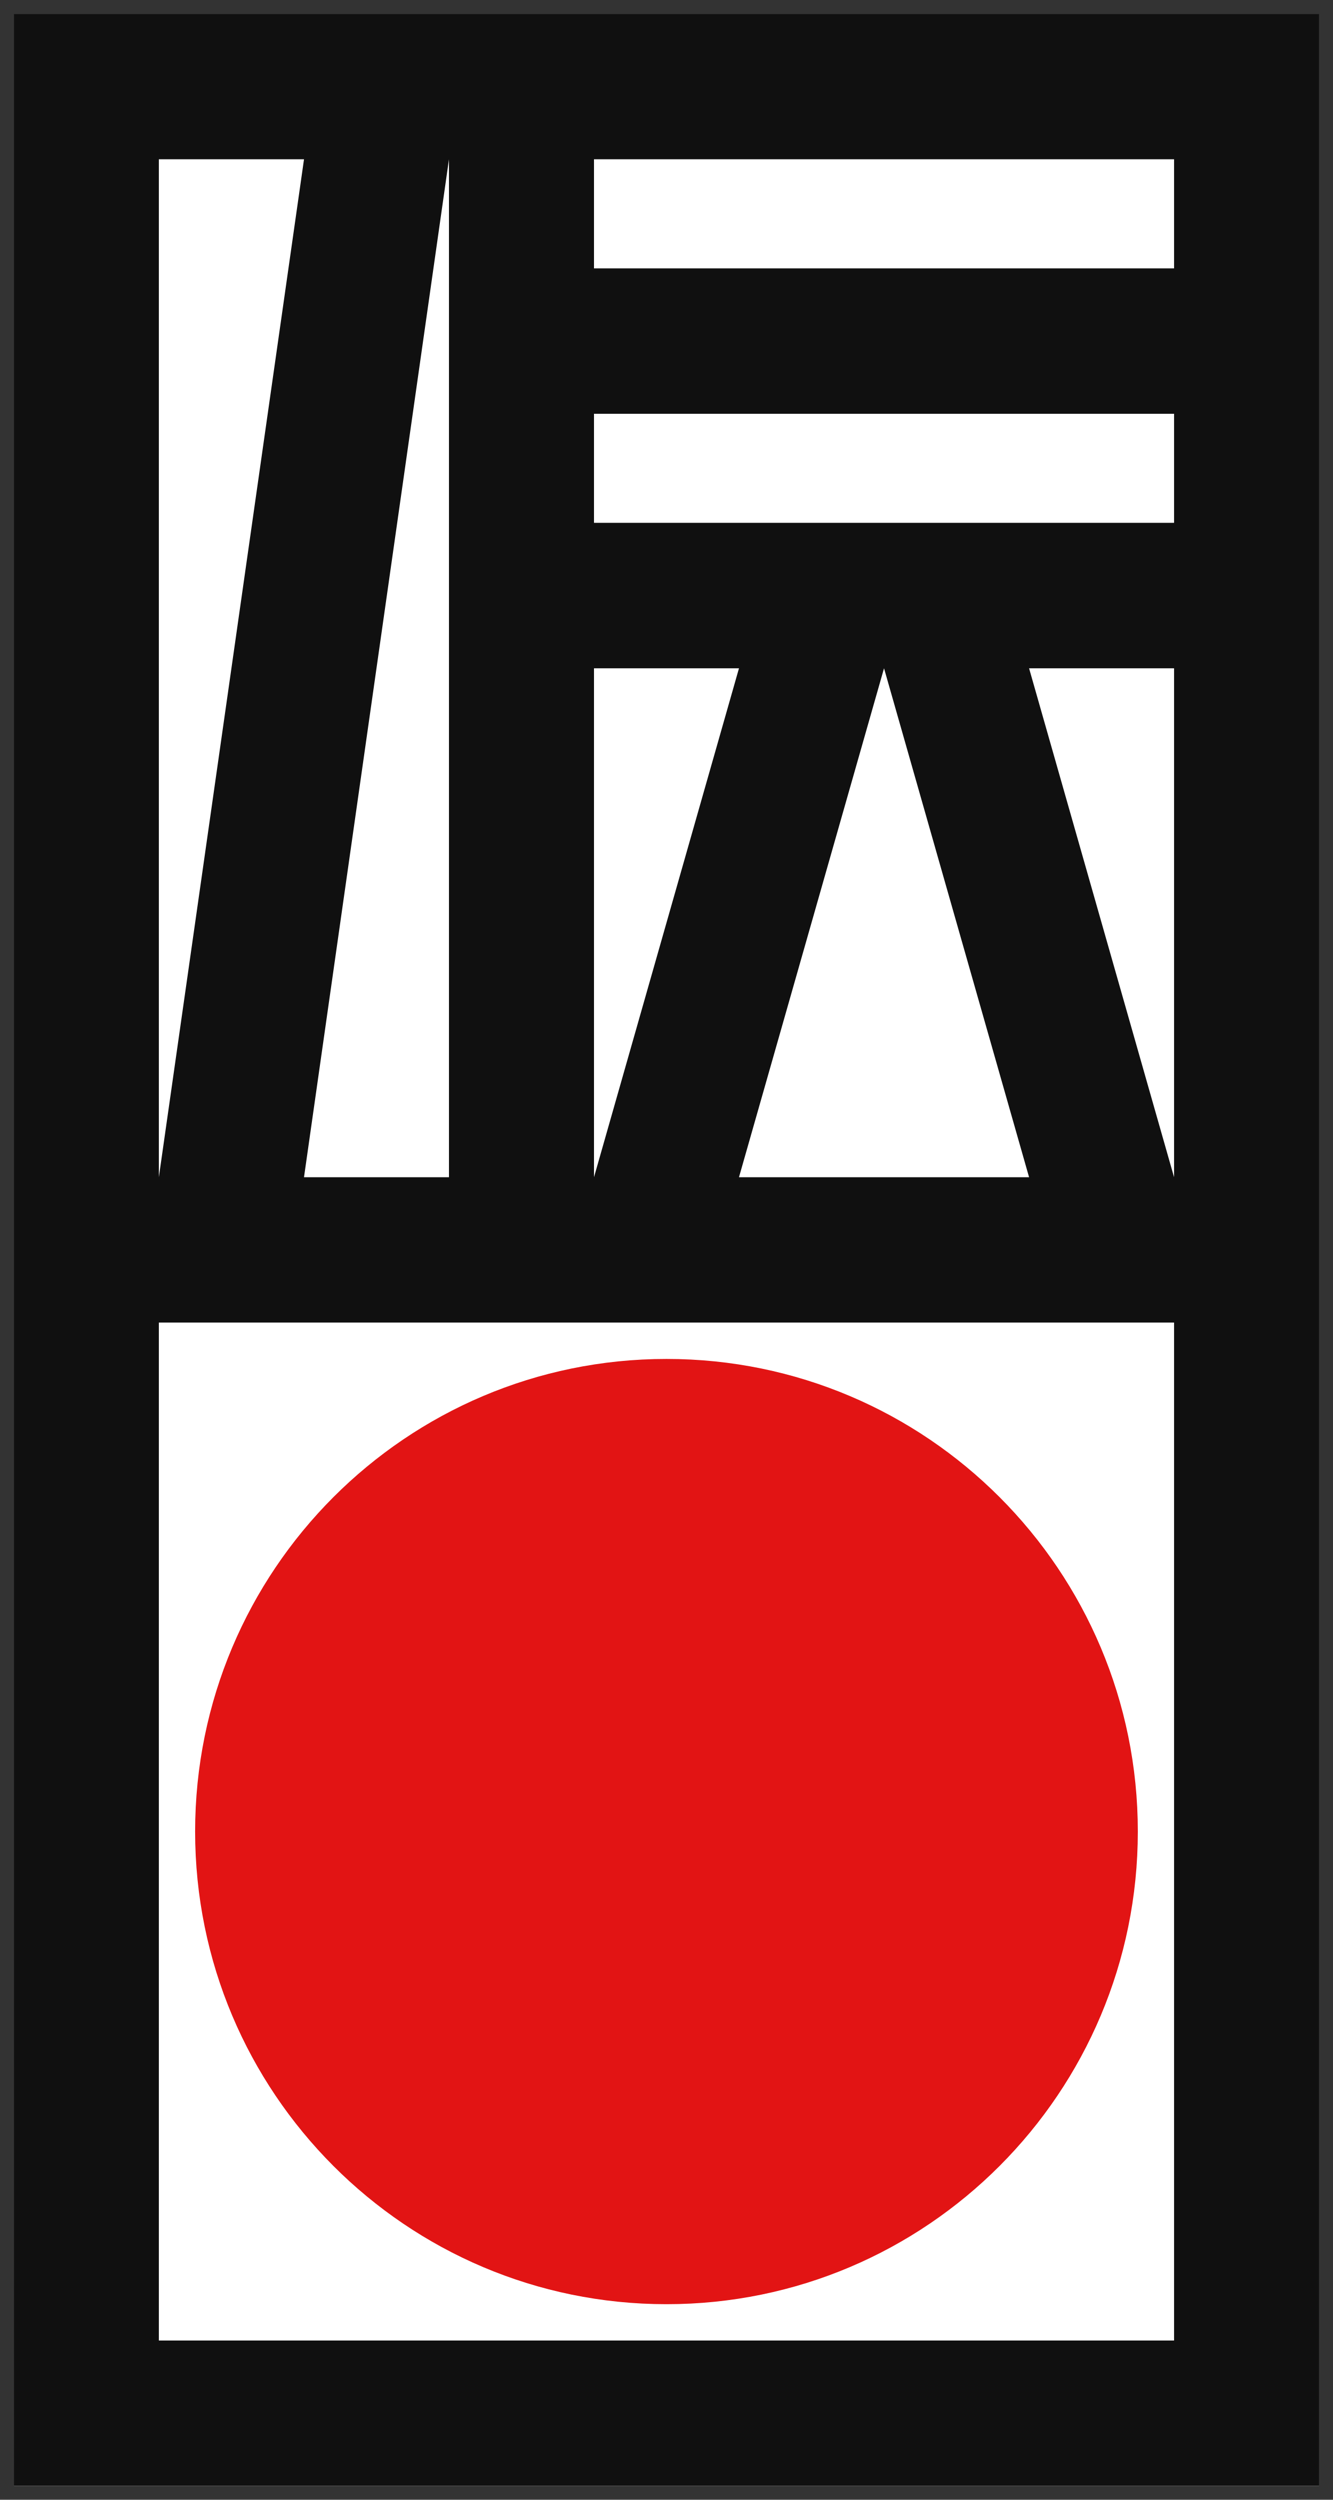
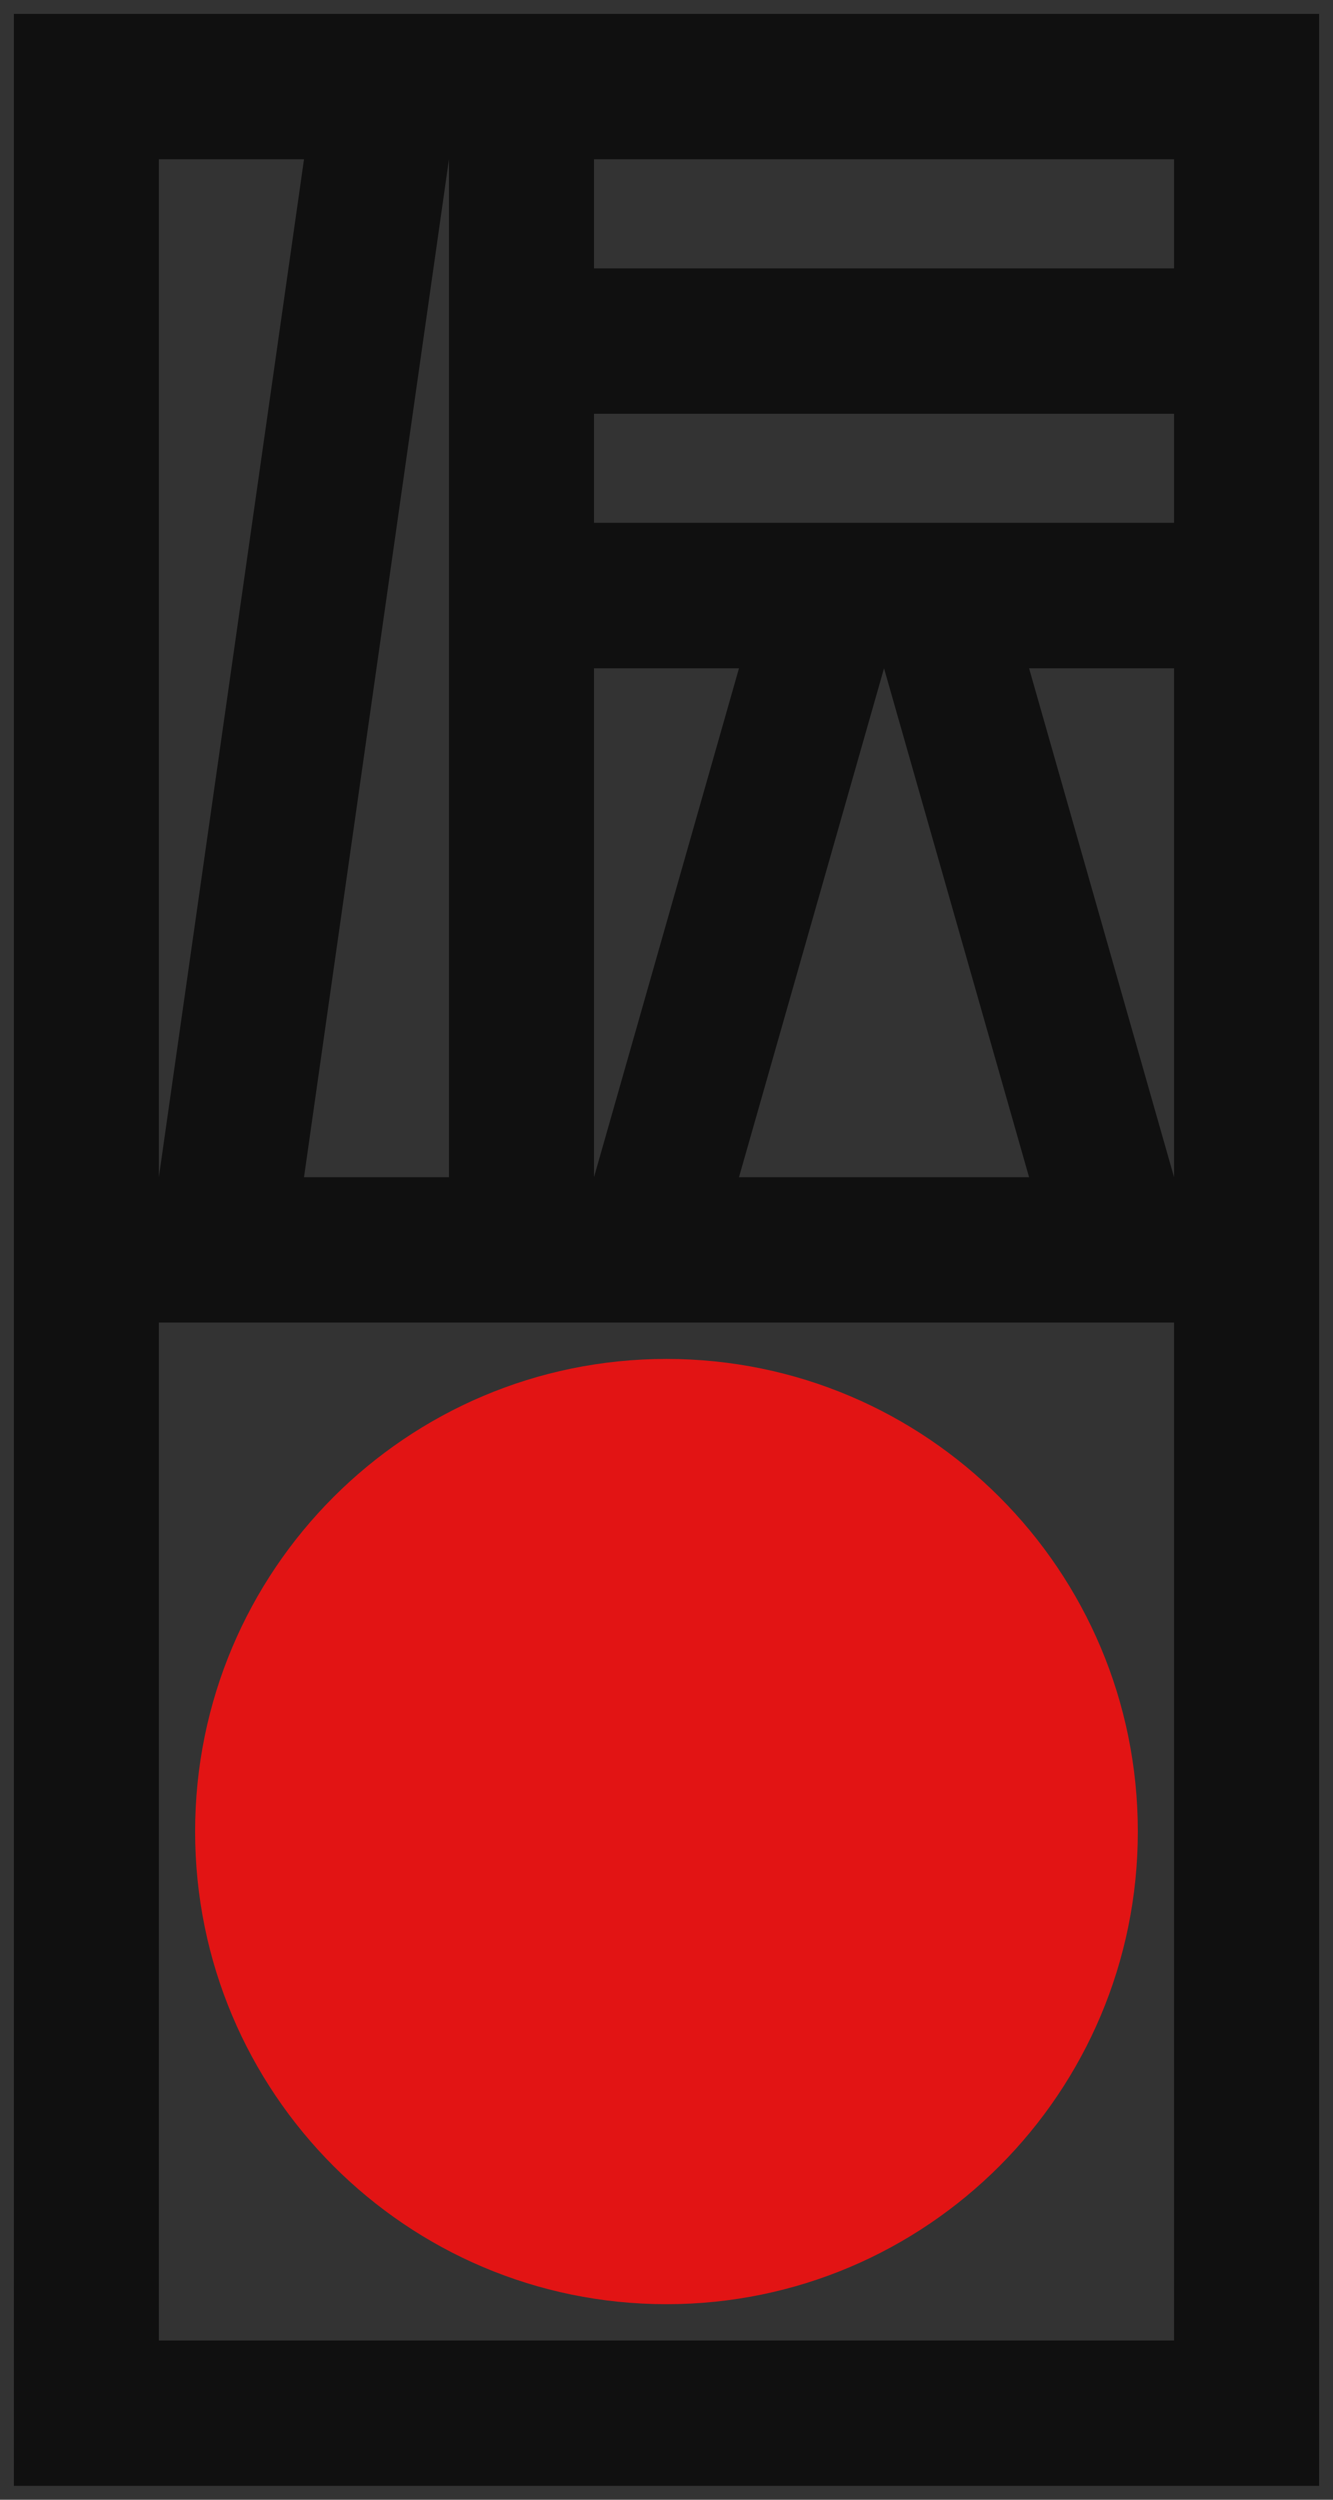
<svg xmlns="http://www.w3.org/2000/svg" width="48" height="90" viewBox="0 0 48 90" fill="none">
  <rect x="0" y="0" width="48" height="90" fill="#333333" stroke="none" />
  <g clip-path="url(#clip0_6612_204)">
-     <rect width="47" height="89" transform="translate(0.5 0.5)" fill="white" />
    <path d="M0.5 89.5H47.5V0.5H0.5V89.5ZM37.056 42.384H26.61L31.833 24.061L37.056 42.384H37.056ZM21.389 42.384V24.061H26.61L21.389 42.384V42.384ZM16.167 42.384H10.947L16.167 5.735V42.384H16.167ZM5.72 5.735H10.947L5.72 42.384V5.735ZM42.277 84.267H5.72V47.617H42.277V84.267V84.267ZM42.277 42.384L37.056 24.061H42.277V42.384ZM42.277 18.824H21.389V14.898H42.277V18.824ZM42.277 9.663H21.389V5.735H42.277V9.663V9.663Z" fill="#101010" />
    <path d="M40.972 65.942C40.972 56.545 33.375 48.927 24 48.927C14.626 48.927 7.026 56.545 7.026 65.942C7.026 75.34 14.626 82.96 24 82.96C33.375 82.96 40.972 75.34 40.972 65.942Z" fill="#E21414" />
  </g>
  <defs>
    <clipPath id="clip0_6612_204">
      <rect width="47" height="89" fill="white" transform="translate(0.5 0.5)" />
    </clipPath>
  </defs>
</svg>